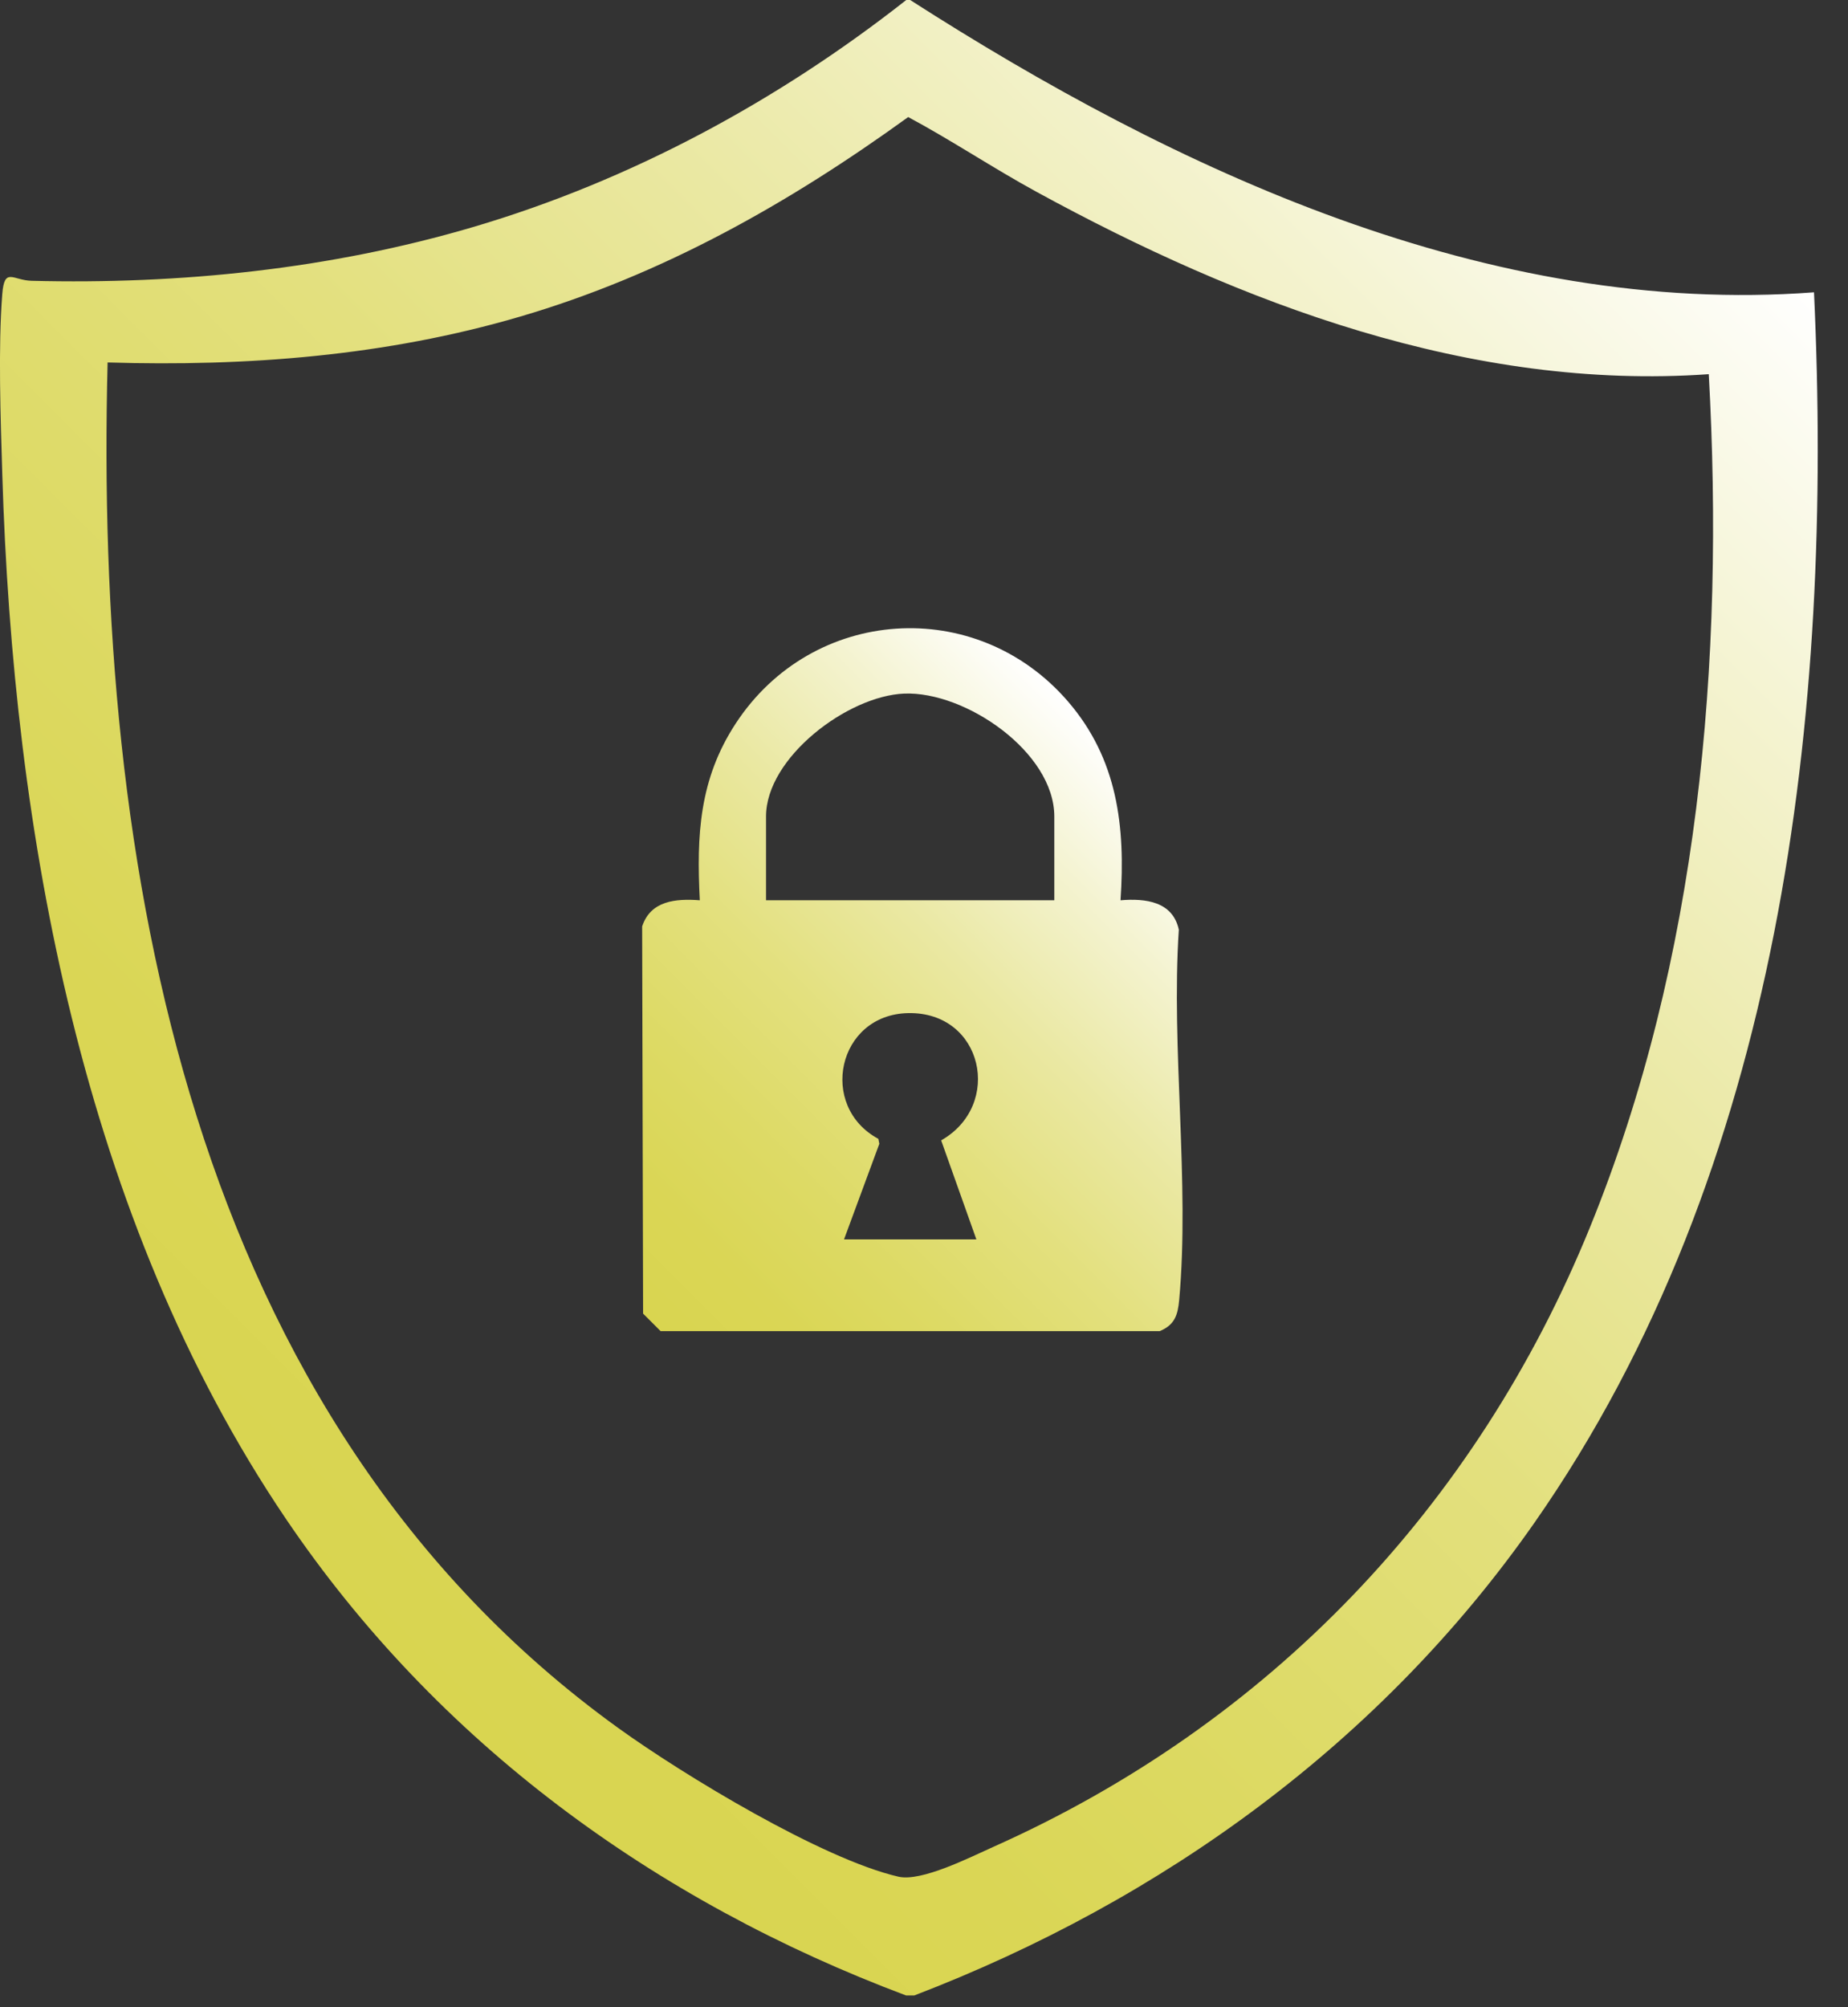
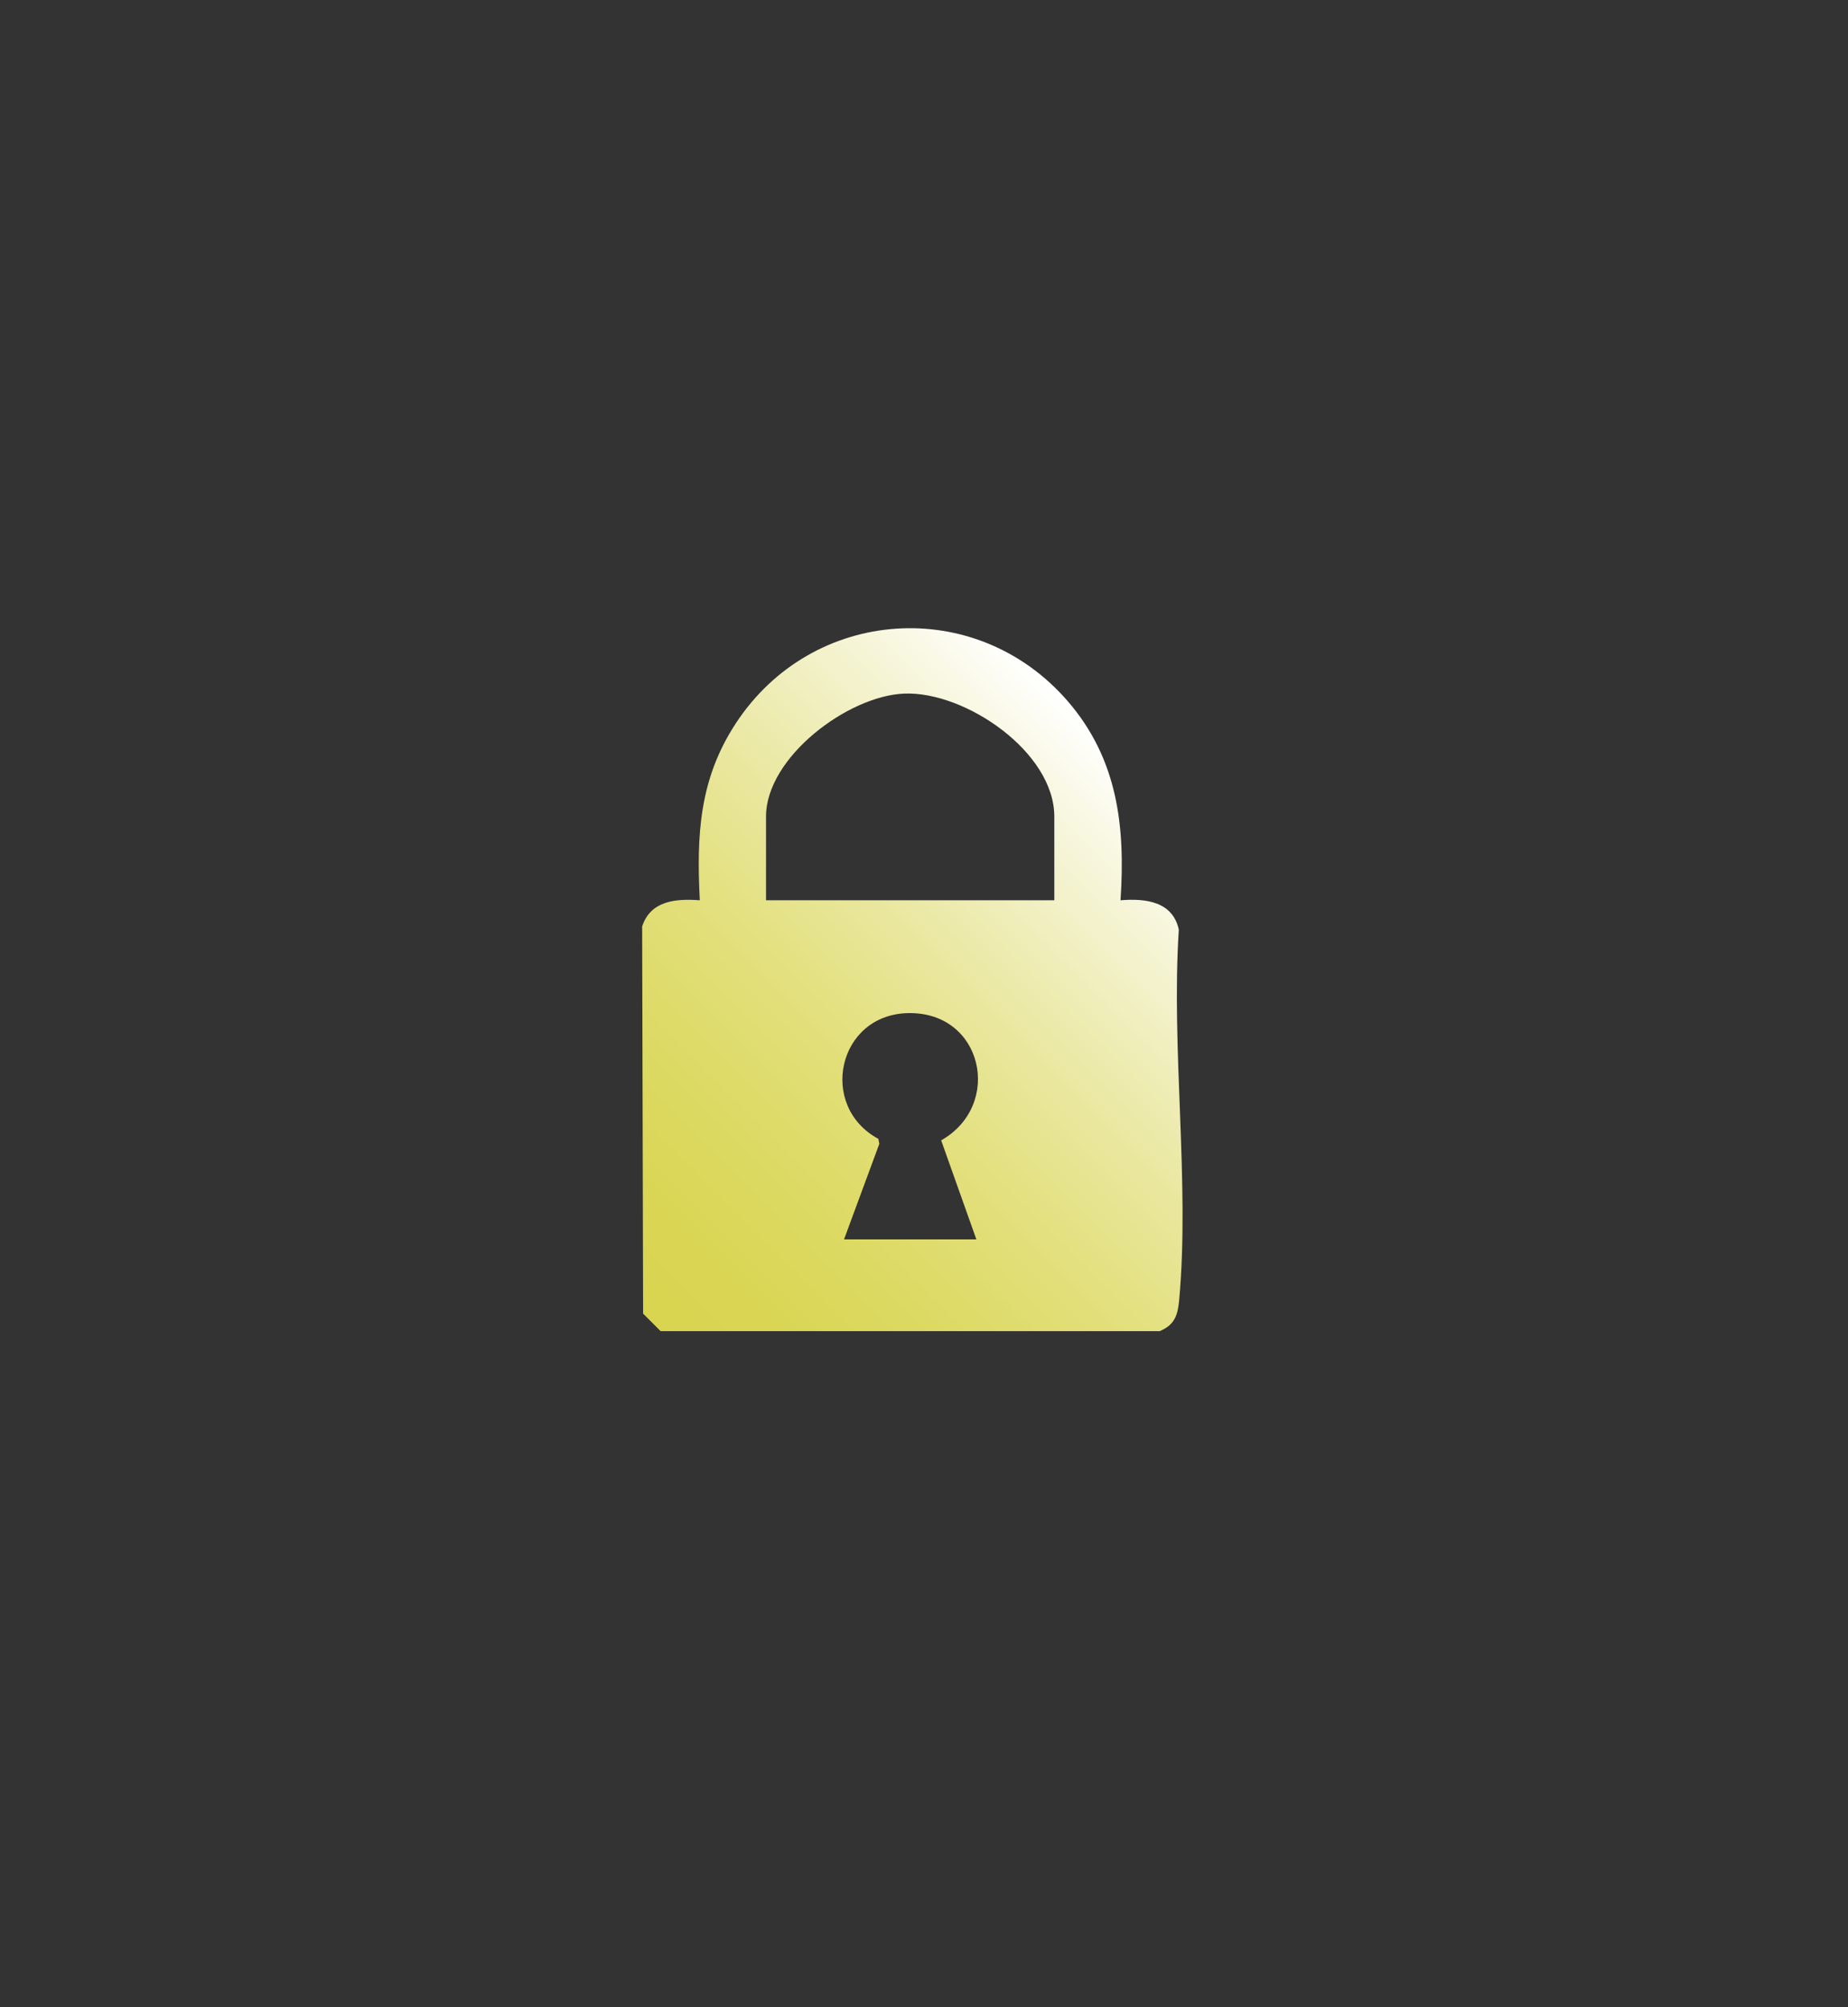
<svg xmlns="http://www.w3.org/2000/svg" fill="none" height="100%" overflow="visible" preserveAspectRatio="none" style="display: block;" viewBox="0 0 35 38" width="100%">
  <rect x="0" y="0" width="35" height="38" fill="#333333" stroke="none" />
  <g clip-path="url(#clip0_0_296705)" id="cyber-security 1">
-     <path d="M17.238 0C22.278 3.233 28.203 5.997 34.356 5.534C34.729 13.505 33.73 22.151 29.06 28.83C26.159 32.978 22.024 35.973 17.312 37.779H17.164C12.399 35.992 8.279 32.986 5.416 28.756C1.56 23.059 0.247 15.755 0.043 8.968C0.012 7.939 -0.037 6.573 0.043 5.567C0.084 5.05 0.243 5.307 0.597 5.316C3.412 5.387 6.26 5.094 8.958 4.299C11.941 3.42 14.728 1.915 17.164 0H17.238ZM32.363 7.084C27.864 7.401 23.504 5.749 19.624 3.628C18.804 3.18 18.025 2.658 17.201 2.216C14.939 3.852 12.541 5.206 9.843 5.996C7.31 6.739 4.674 6.942 2.038 6.862C1.795 16.342 3.561 26.838 11.712 32.716C12.947 33.606 15.574 35.197 17.016 35.529C17.452 35.629 18.369 35.163 18.814 34.964C24.037 32.634 27.958 28.526 30.111 23.24C32.177 18.169 32.665 12.523 32.363 7.084Z" fill="url(#paint0_linear_0_296705)" id="Vector" />
    <path d="M21.223 17.044C21.694 17.005 22.211 17.065 22.326 17.601C22.178 19.856 22.536 22.389 22.333 24.61C22.307 24.896 22.249 25.082 21.964 25.201H12.512L12.18 24.869L12.162 17.539C12.322 17.049 12.802 17.01 13.254 17.044C13.19 15.811 13.244 14.752 13.932 13.7C15.383 11.479 18.49 11.266 20.227 13.28C21.167 14.37 21.316 15.646 21.222 17.044H21.223ZM19.968 17.044V15.458C19.968 14.238 18.282 13.085 17.125 13.131C16.057 13.173 14.508 14.34 14.508 15.458V17.044H19.968ZM15.984 23.464H18.492L17.825 21.589C19.002 20.922 18.619 19.152 17.201 19.18C15.859 19.206 15.493 20.945 16.635 21.56L16.654 21.654L15.985 23.465L15.984 23.464Z" fill="url(#paint1_linear_0_296705)" id="Vector_2" />
  </g>
  <defs>
    <linearGradient gradientUnits="userSpaceOnUse" id="paint0_linear_0_296705" x1="3.988" x2="30.358" y1="27.905" y2="1.535">
      <stop stop-color="#D9D550" />
      <stop offset="0.13" stop-color="#DAD655" />
      <stop offset="0.28" stop-color="#DDDA65" />
      <stop offset="0.46" stop-color="#E3E07E" />
      <stop offset="0.64" stop-color="#EAE8A2" />
      <stop offset="0.83" stop-color="#F4F3D0" />
      <stop offset="1" stop-color="white" />
    </linearGradient>
    <linearGradient gradientUnits="userSpaceOnUse" id="paint1_linear_0_296705" x1="12.343" x2="22.169" y1="25.032" y2="15.206">
      <stop stop-color="#D9D550" />
      <stop offset="0.13" stop-color="#DAD655" />
      <stop offset="0.28" stop-color="#DDDA65" />
      <stop offset="0.46" stop-color="#E3E07E" />
      <stop offset="0.64" stop-color="#EAE8A2" />
      <stop offset="0.83" stop-color="#F4F3D0" />
      <stop offset="1" stop-color="white" />
    </linearGradient>
    <clipPath id="clip0_0_296705">
      <rect fill="white" height="37.778" width="34.428" />
    </clipPath>
  </defs>
</svg>